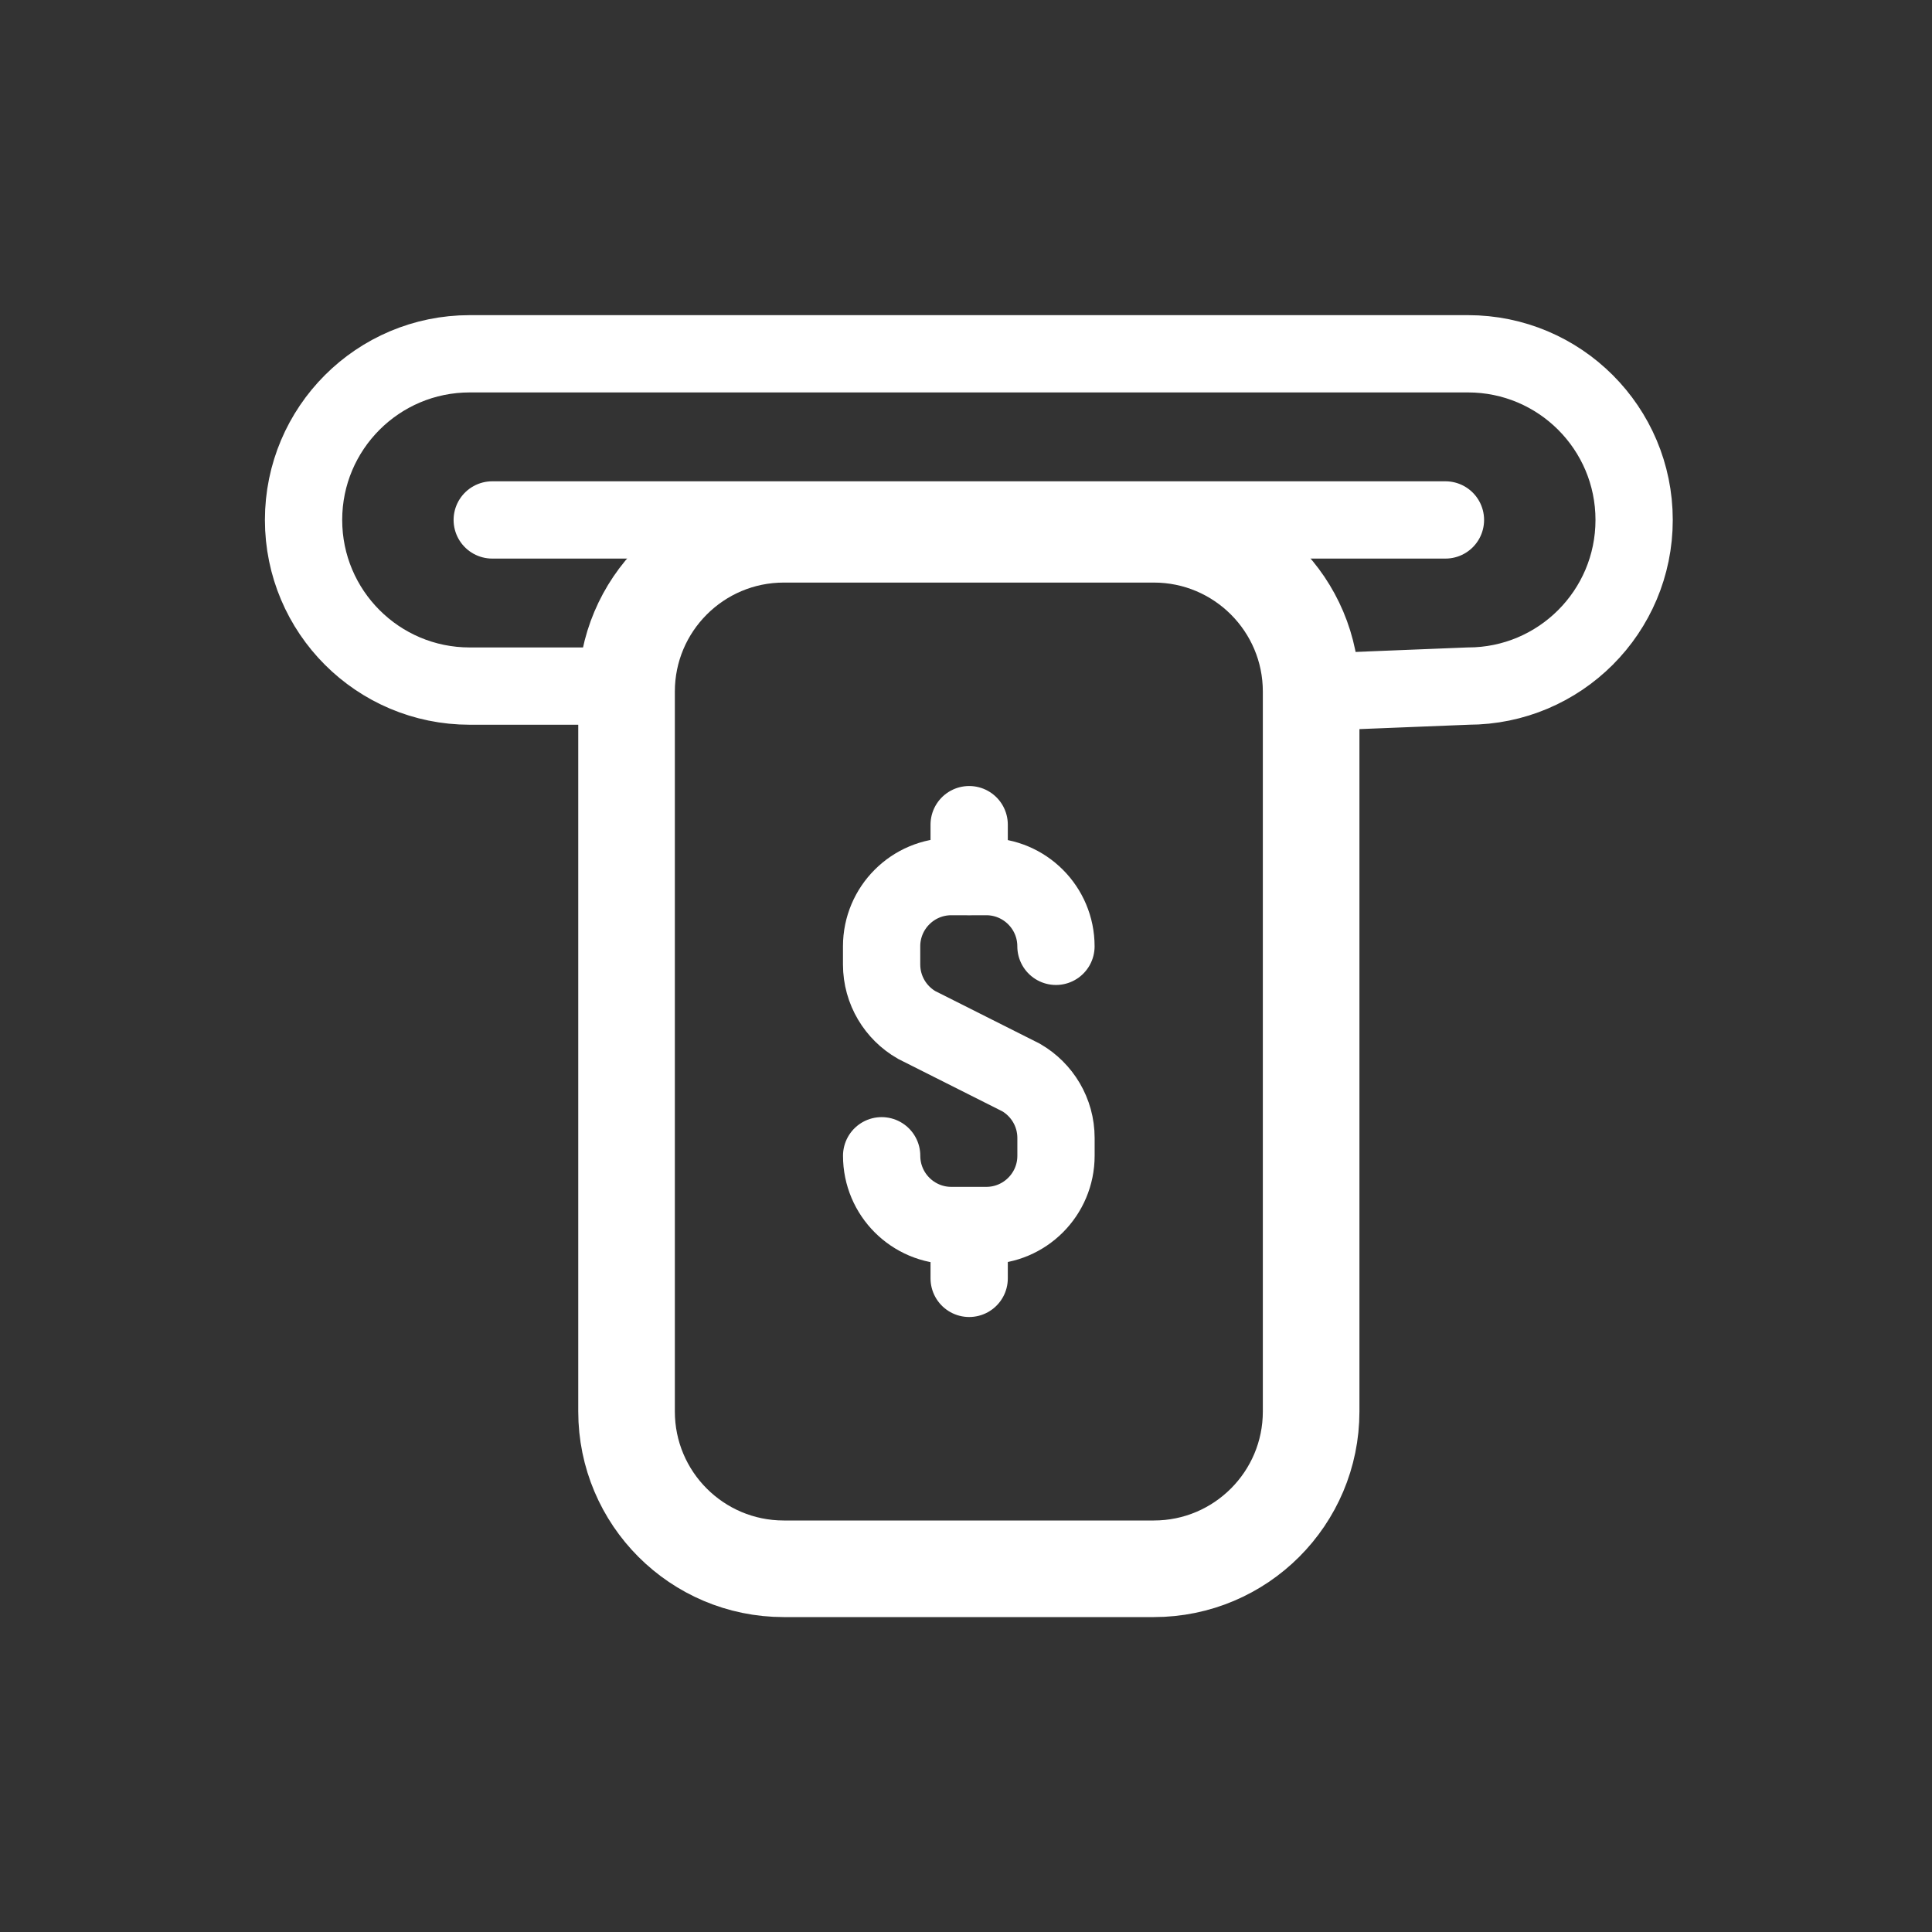
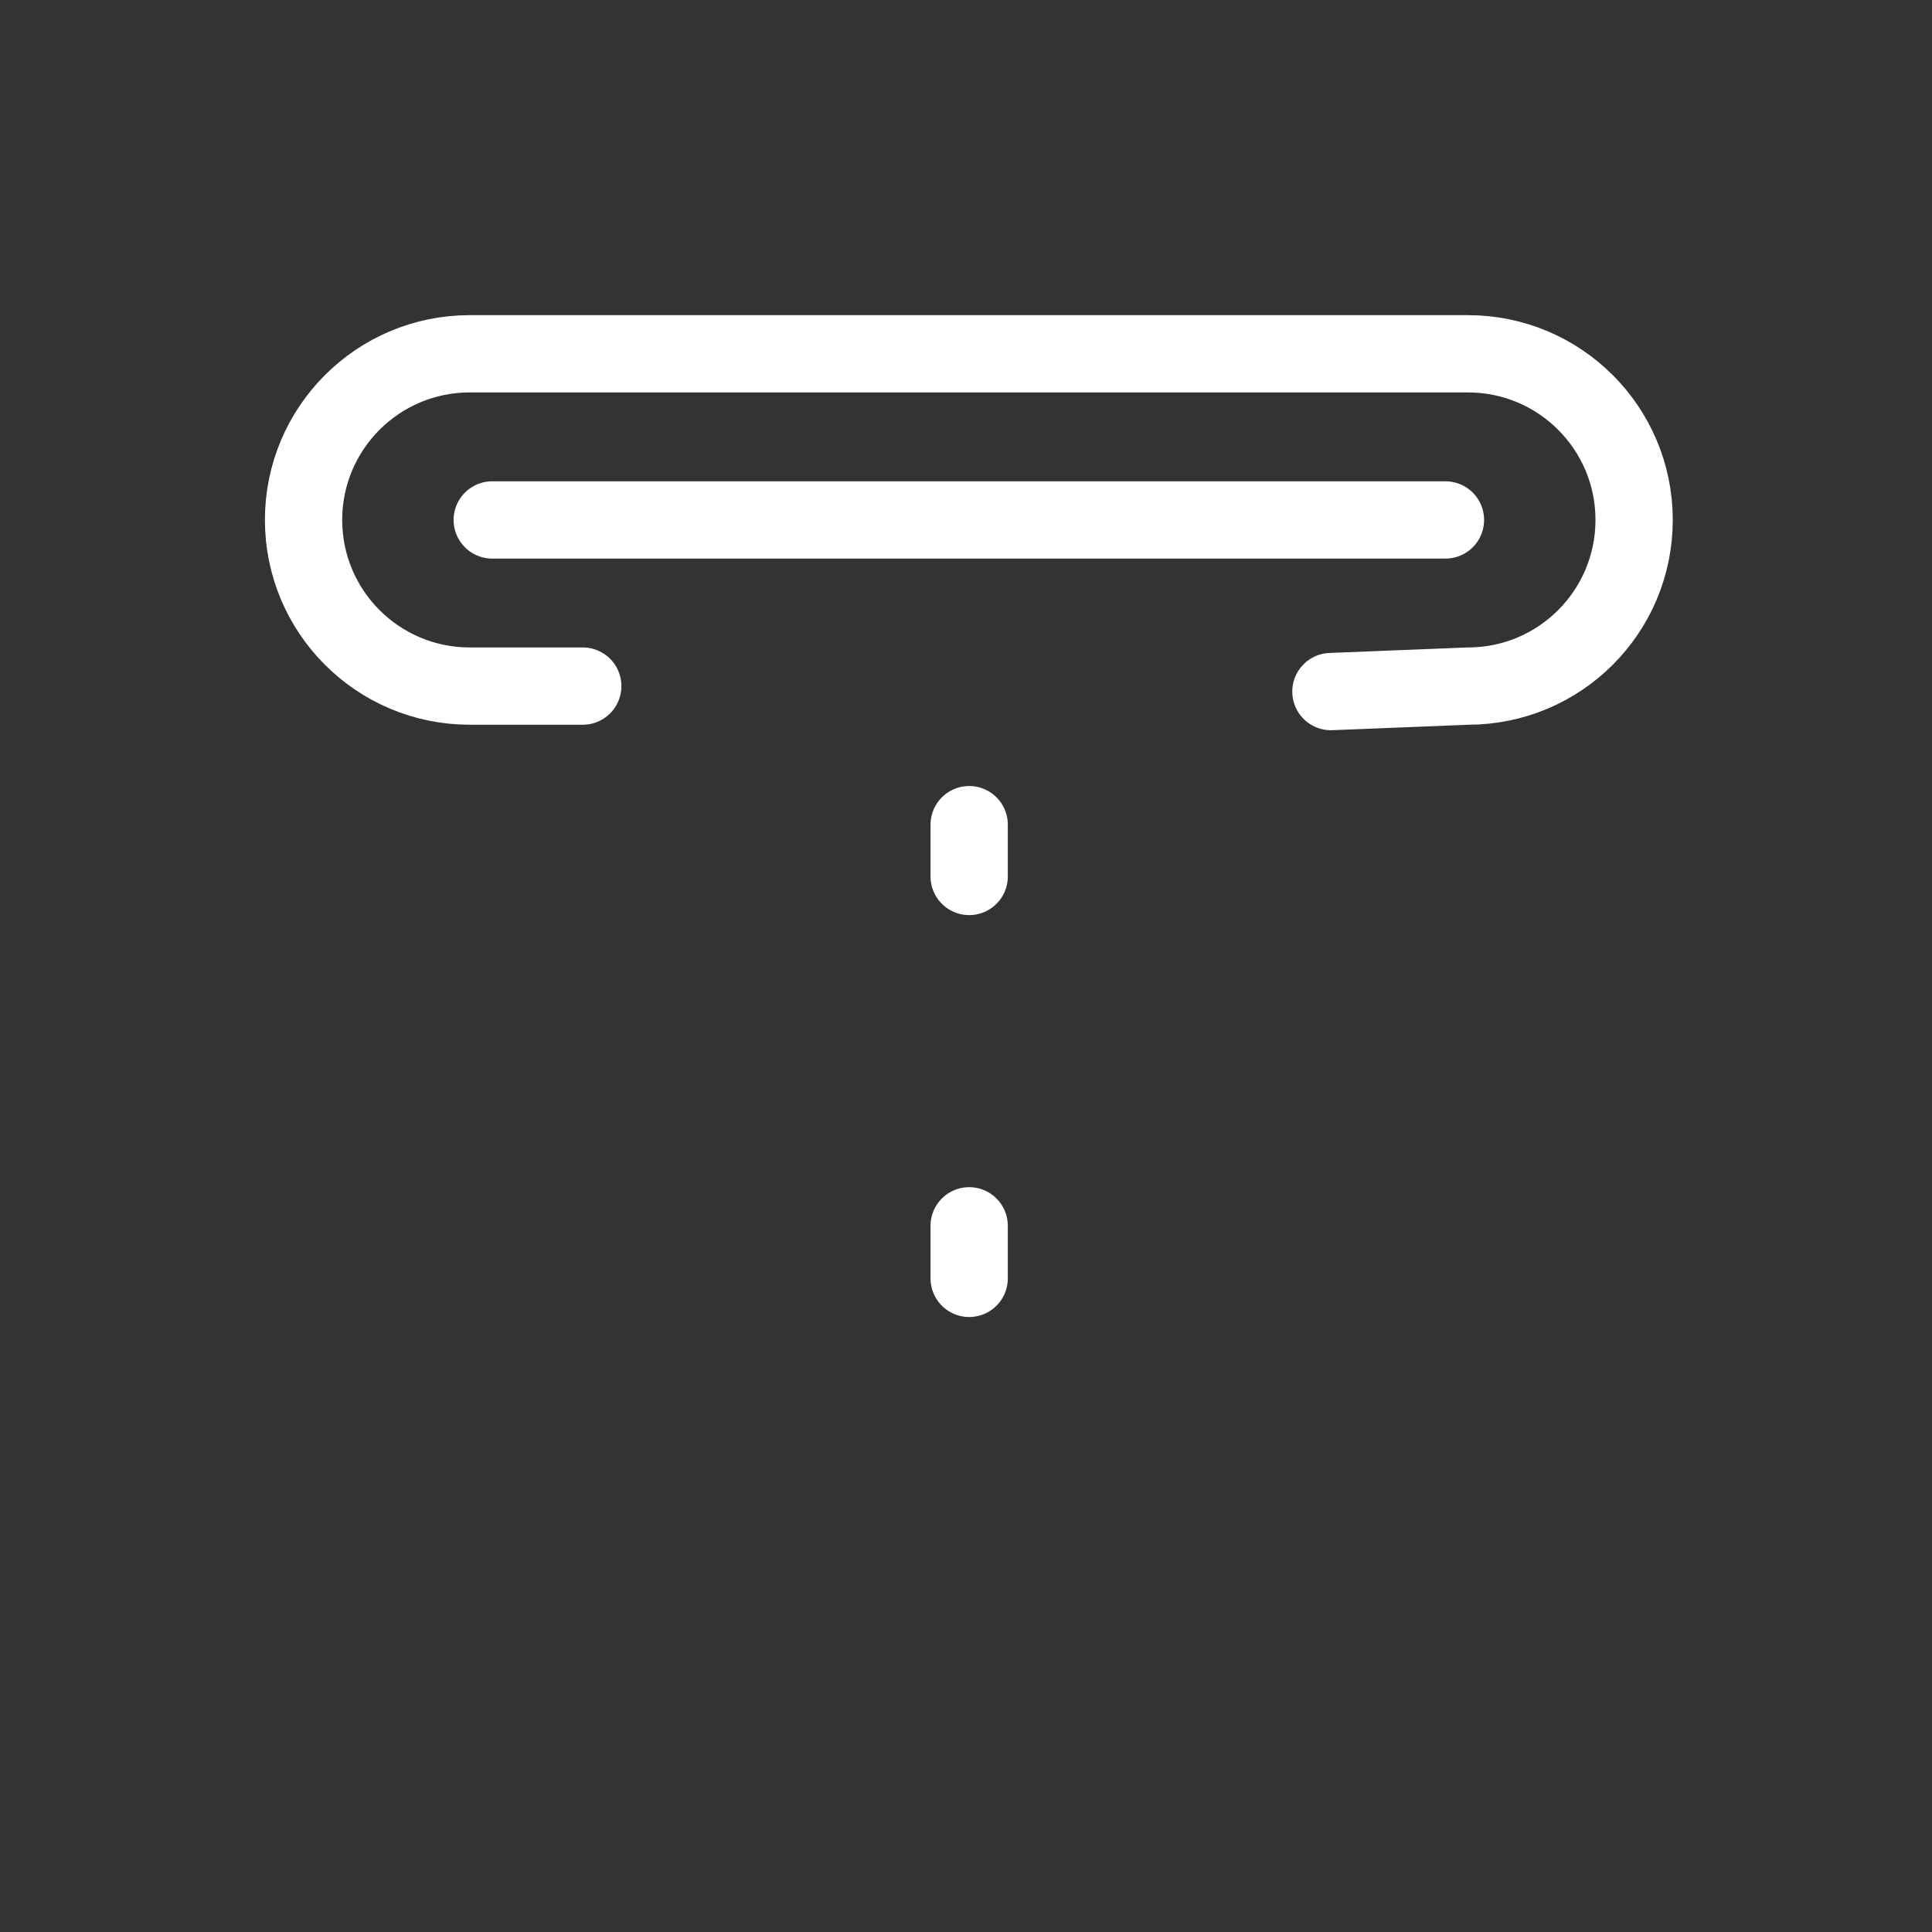
<svg xmlns="http://www.w3.org/2000/svg" version="1.1" id="Capa_1" x="0px" y="0px" viewBox="0 0 500 500" style="enable-background:new 0 0 500 500;" xml:space="preserve">
  <rect x="0" y="0" width="500" height="500" fill="#333333" stroke="none" />
  <style type="text/css">
	.st0{fill:none;}
	.st1{fill:none;stroke:#FFFFFF;stroke-width:25;stroke-linecap:round;stroke-miterlimit:10;}
	.st2{fill:none;stroke:#FFFFFF;stroke-width:25;stroke-miterlimit:10;}
	.st3{fill:none;stroke:#FFFFFF;stroke-width:20;stroke-linecap:round;stroke-miterlimit:10;}
</style>
  <g id="TEMPLATE_00000087394445519219562150000002437545957313845645_">
    <rect x="0.73" y="-1.22" class="st0" width="500" height="500" />
  </g>
  <path class="st1" d="M279.94,337.57" />
  <path class="st1" d="M279.94,281.85" />
  <path class="st1" d="M279.94,337.57" />
  <path class="st1" d="M279.94,281.85" />
  <path class="st1" d="M279.94,144.28" />
  <path class="st1" d="M279.94,281.85" />
  <g>
    <g id="Layer_4">
-       <path class="st2" d="M162.15,365.29V178.98c0-22.48,18.23-40.71,40.71-40.71h95.75c22.48,0,40.71,18.23,40.71,40.71v186.31    c0,22.48-18.23,40.71-40.71,40.71h-95.76C180.36,406,162.15,387.77,162.15,365.29z" />
      <path class="st1" d="M279.91,173.22" />
-       <path class="st1" d="M279.91,266.11" />
      <path class="st1" d="M245.7,173.22" />
-       <path class="st1" d="M245.7,266.11" />
-       <path class="st1" d="M211.89,206.81" />
      <path class="st1" d="M211.89,266.11" />
    </g>
    <g>
-       <path class="st3" d="M228.17,299.11c0,9.97,8.08,18.05,18.05,18.05h9.02c9.97,0,18.05-8.08,18.05-18.05v-4.6    c0-6.68-3.62-12.5-9.01-15.64l-27.05-13.61c-5.42-3.11-9.07-8.97-9.07-15.66v-4.69c0-9.97,8.08-18.05,18.05-18.05h9.02    c9.97,0,18.05,8.08,18.05,18.05" />
      <line class="st3" x1="250.82" y1="317.24" x2="250.82" y2="330.84" />
      <line class="st3" x1="250.82" y1="213.42" x2="250.82" y2="226.83" />
    </g>
    <path class="st3" d="M150.82,177.56h-29.26c-23.75,0-43-19.25-43-43v0c0-23.75,19.25-43,43-43h258.35c23.75,0,43,19.25,43,43v0   c0,23.75-19.25,43-43,43l-35.47,1.42" />
    <line class="st3" x1="127.39" y1="134.56" x2="374.08" y2="134.56" />
  </g>
</svg>